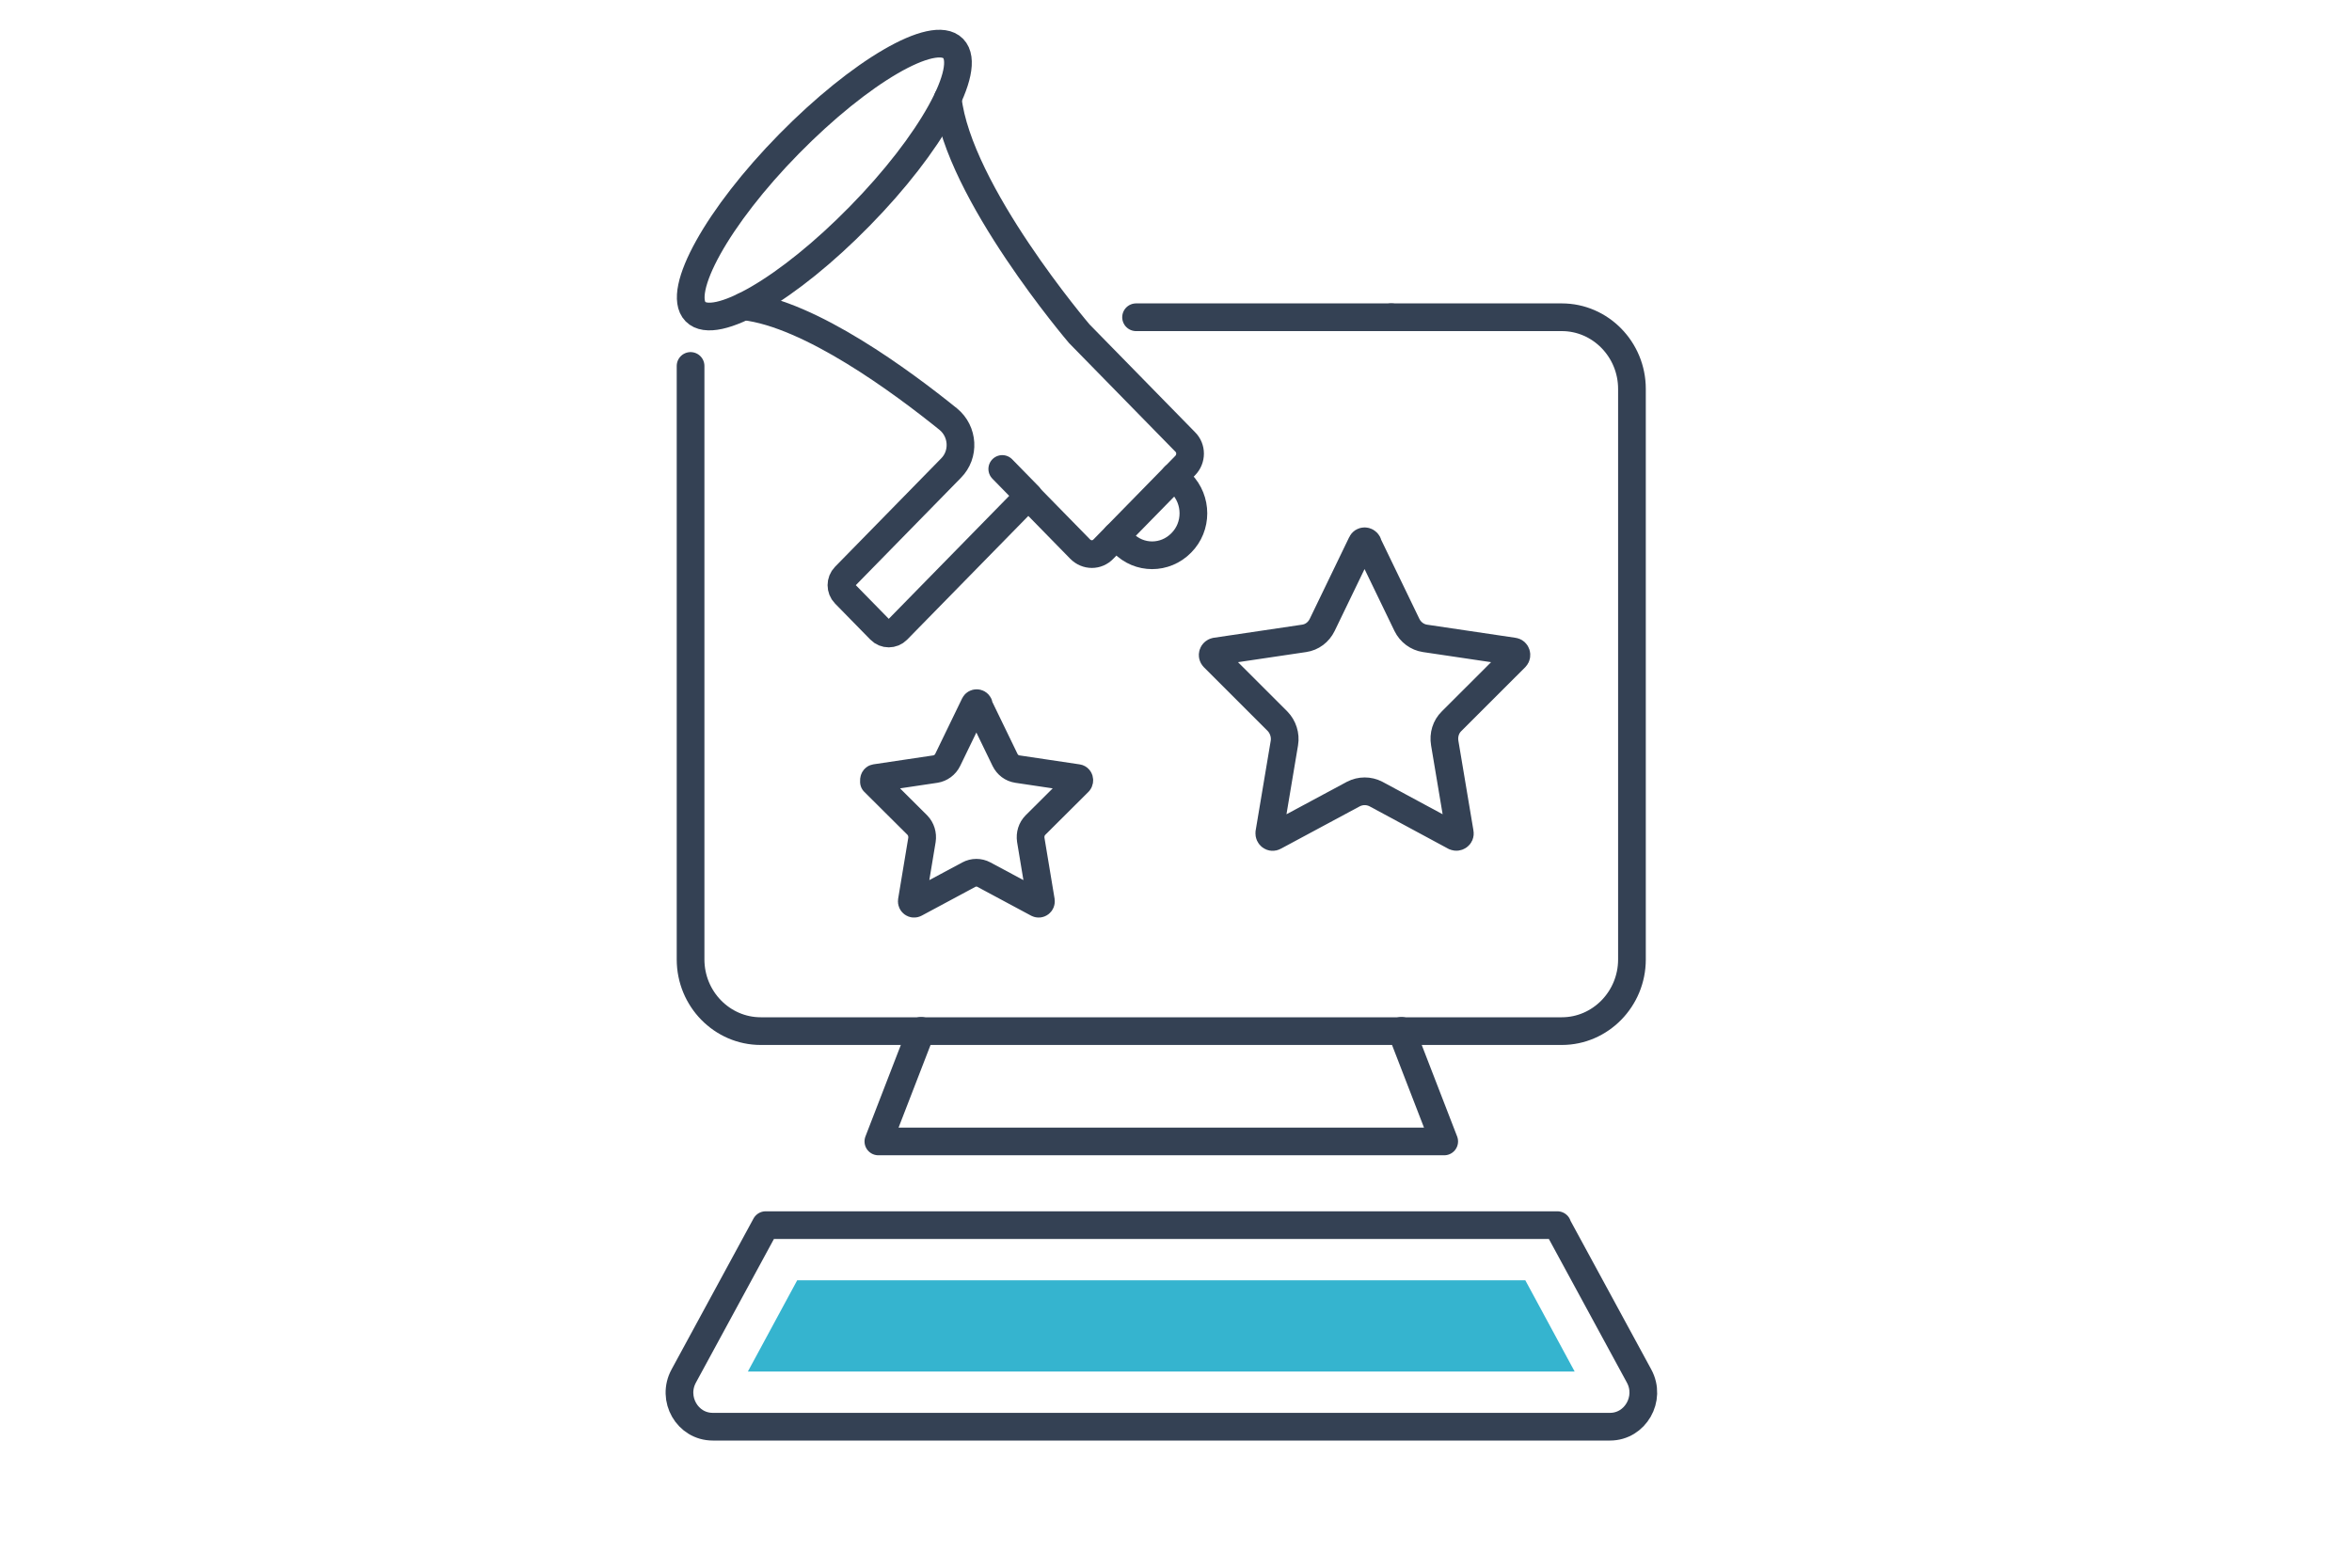
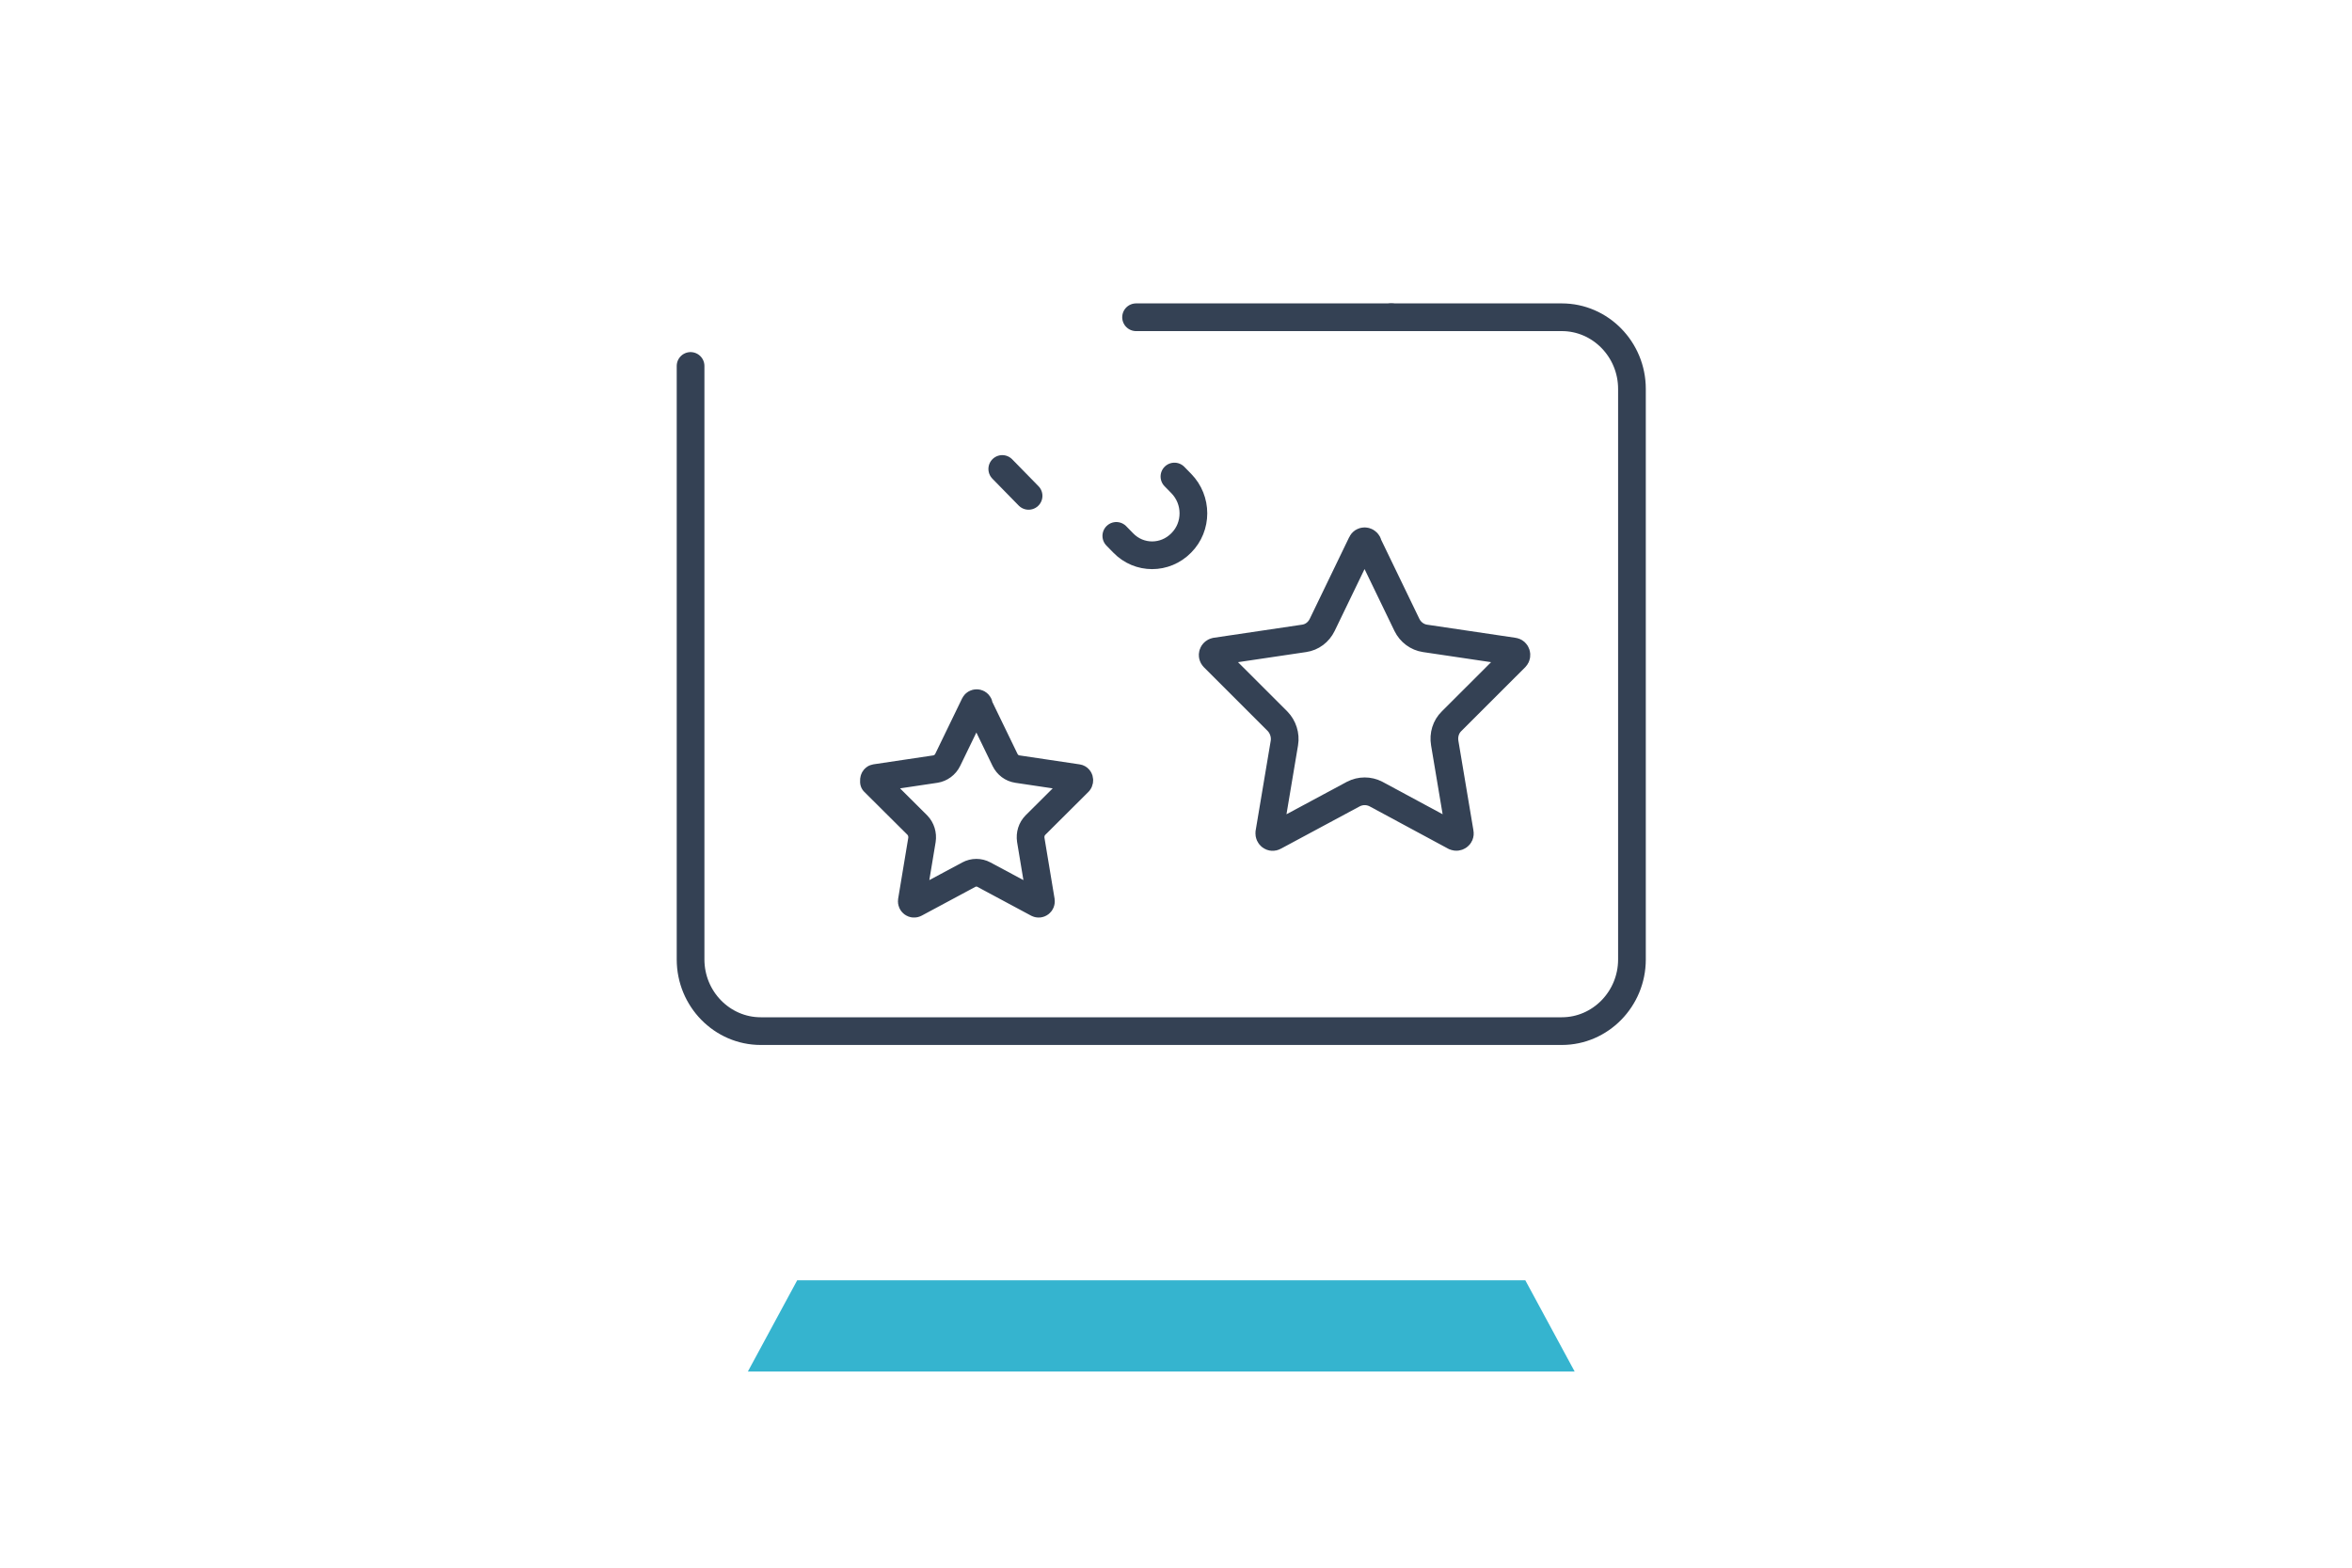
<svg xmlns="http://www.w3.org/2000/svg" width="90" height="60" viewBox="0 0 90 60" fill="none">
  <path d="M52.325 20.789L53.836 23.917C53.972 24.196 54.234 24.389 54.528 24.432L57.916 24.935C58.021 24.946 58.063 25.085 57.99 25.16L55.545 27.603C55.325 27.817 55.231 28.128 55.283 28.439L55.86 31.878C55.881 31.985 55.766 32.06 55.671 32.018L52.65 30.389C52.378 30.25 52.063 30.25 51.79 30.389L48.758 32.018C48.664 32.071 48.559 31.985 48.57 31.878L49.147 28.439C49.199 28.139 49.094 27.817 48.884 27.603L46.44 25.16C46.367 25.085 46.409 24.957 46.514 24.935L49.902 24.432C50.206 24.389 50.458 24.196 50.594 23.917L52.105 20.789C52.147 20.692 52.283 20.692 52.336 20.789H52.325Z" stroke="#344154" stroke-width="1.06" stroke-linecap="round" stroke-linejoin="round" />
  <path d="M37.429 26.96L38.457 29.082C38.552 29.275 38.72 29.403 38.929 29.435L41.227 29.778C41.3 29.778 41.321 29.875 41.279 29.928L39.622 31.578C39.475 31.728 39.412 31.932 39.443 32.146L39.831 34.482C39.842 34.557 39.769 34.611 39.706 34.578L37.65 33.475C37.471 33.378 37.251 33.378 37.073 33.475L35.017 34.578C34.954 34.611 34.88 34.557 34.891 34.482L35.279 32.146C35.31 31.943 35.248 31.728 35.101 31.578L33.443 29.928C33.443 29.928 33.422 29.789 33.496 29.778L35.793 29.435C35.992 29.403 36.171 29.275 36.265 29.082L37.293 26.96C37.325 26.896 37.419 26.896 37.45 26.96H37.429Z" stroke="#344154" stroke-width="1.06" stroke-linecap="round" stroke-linejoin="round" />
  <path d="M43.472 12.142H53.238" stroke="#344154" stroke-width="1.06" stroke-linecap="round" stroke-linejoin="round" />
  <path d="M53.237 12.142H59.762C61.241 12.142 62.447 13.374 62.447 14.885V36.721C62.447 38.232 61.241 39.464 59.762 39.464H29.11C27.631 39.464 26.425 38.232 26.425 36.721V14.006" stroke="#344154" stroke-width="1.06" stroke-linecap="round" stroke-linejoin="round" />
-   <path d="M35.248 39.454L33.611 43.686H44.437H55.263L53.626 39.454" stroke="#344154" stroke-width="1.06" stroke-linecap="round" stroke-linejoin="round" />
-   <path d="M59.584 46.89L62.72 52.665C63.193 53.533 62.574 54.604 61.608 54.604H27.275C26.299 54.604 25.691 53.533 26.163 52.665L29.299 46.89H59.594H59.584Z" stroke="#344154" stroke-width="1.06" stroke-linecap="round" stroke-linejoin="round" />
  <path d="M28.617 52.493L30.505 49.001H58.367L60.255 52.493H28.617Z" fill="#35B4CF" />
-   <path d="M32.897 8.274C30.17 11.06 27.358 12.688 26.614 11.928C25.869 11.167 27.463 8.284 30.191 5.509C32.918 2.734 35.73 1.095 36.474 1.856C37.219 2.616 35.624 5.499 32.897 8.274Z" stroke="#344154" stroke-width="1.06" stroke-linecap="round" stroke-linejoin="round" />
-   <path d="M28.471 11.724C31.009 12.013 34.534 14.628 36.286 16.042C36.863 16.514 36.915 17.392 36.391 17.917L32.331 22.064C32.153 22.246 32.153 22.546 32.331 22.728L33.684 24.11C33.862 24.292 34.156 24.292 34.334 24.11L39.349 18.989L41.331 21.014C41.583 21.271 41.982 21.271 42.223 21.014L45.349 17.821C45.601 17.564 45.601 17.156 45.349 16.91L41.3 12.774C41.3 12.774 36.663 7.342 36.265 3.774" stroke="#344154" stroke-width="1.06" stroke-linecap="round" stroke-linejoin="round" />
  <path d="M44.94 18.238L45.202 18.506C45.821 19.139 45.821 20.157 45.202 20.778C44.583 21.41 43.587 21.41 42.978 20.778L42.716 20.51" stroke="#344154" stroke-width="1.06" stroke-linecap="round" stroke-linejoin="round" />
  <path d="M39.359 18.978L38.352 17.949" stroke="#344154" stroke-width="1.06" stroke-linecap="round" stroke-linejoin="round" />
</svg>